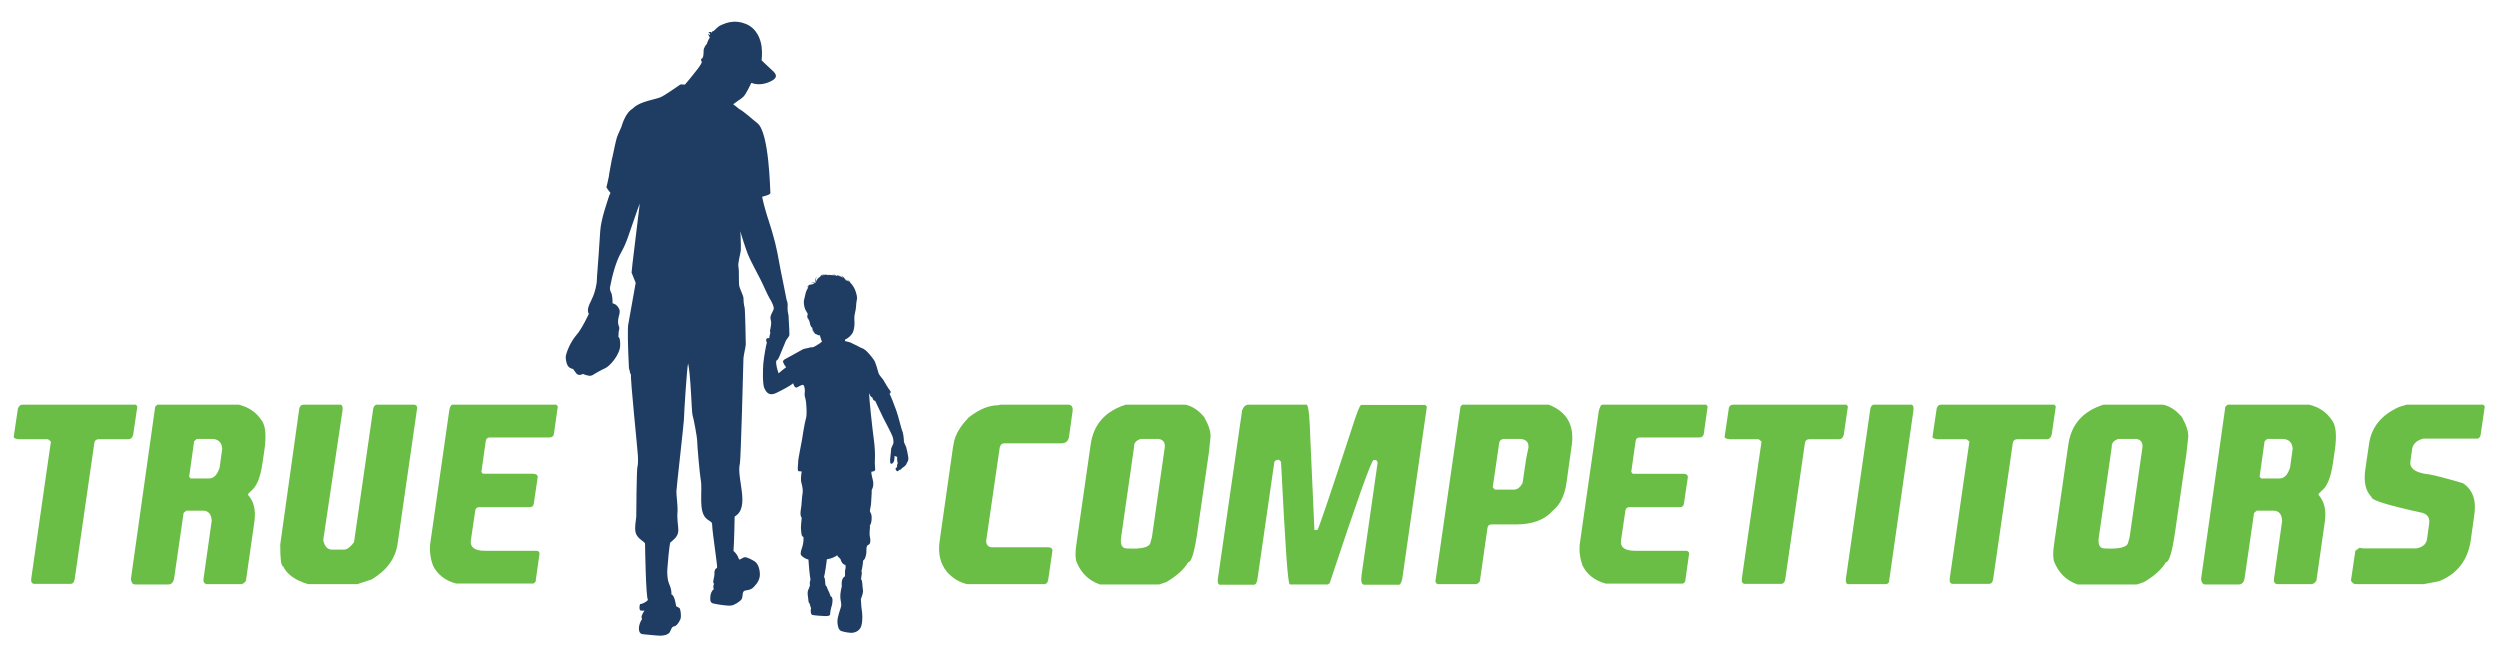
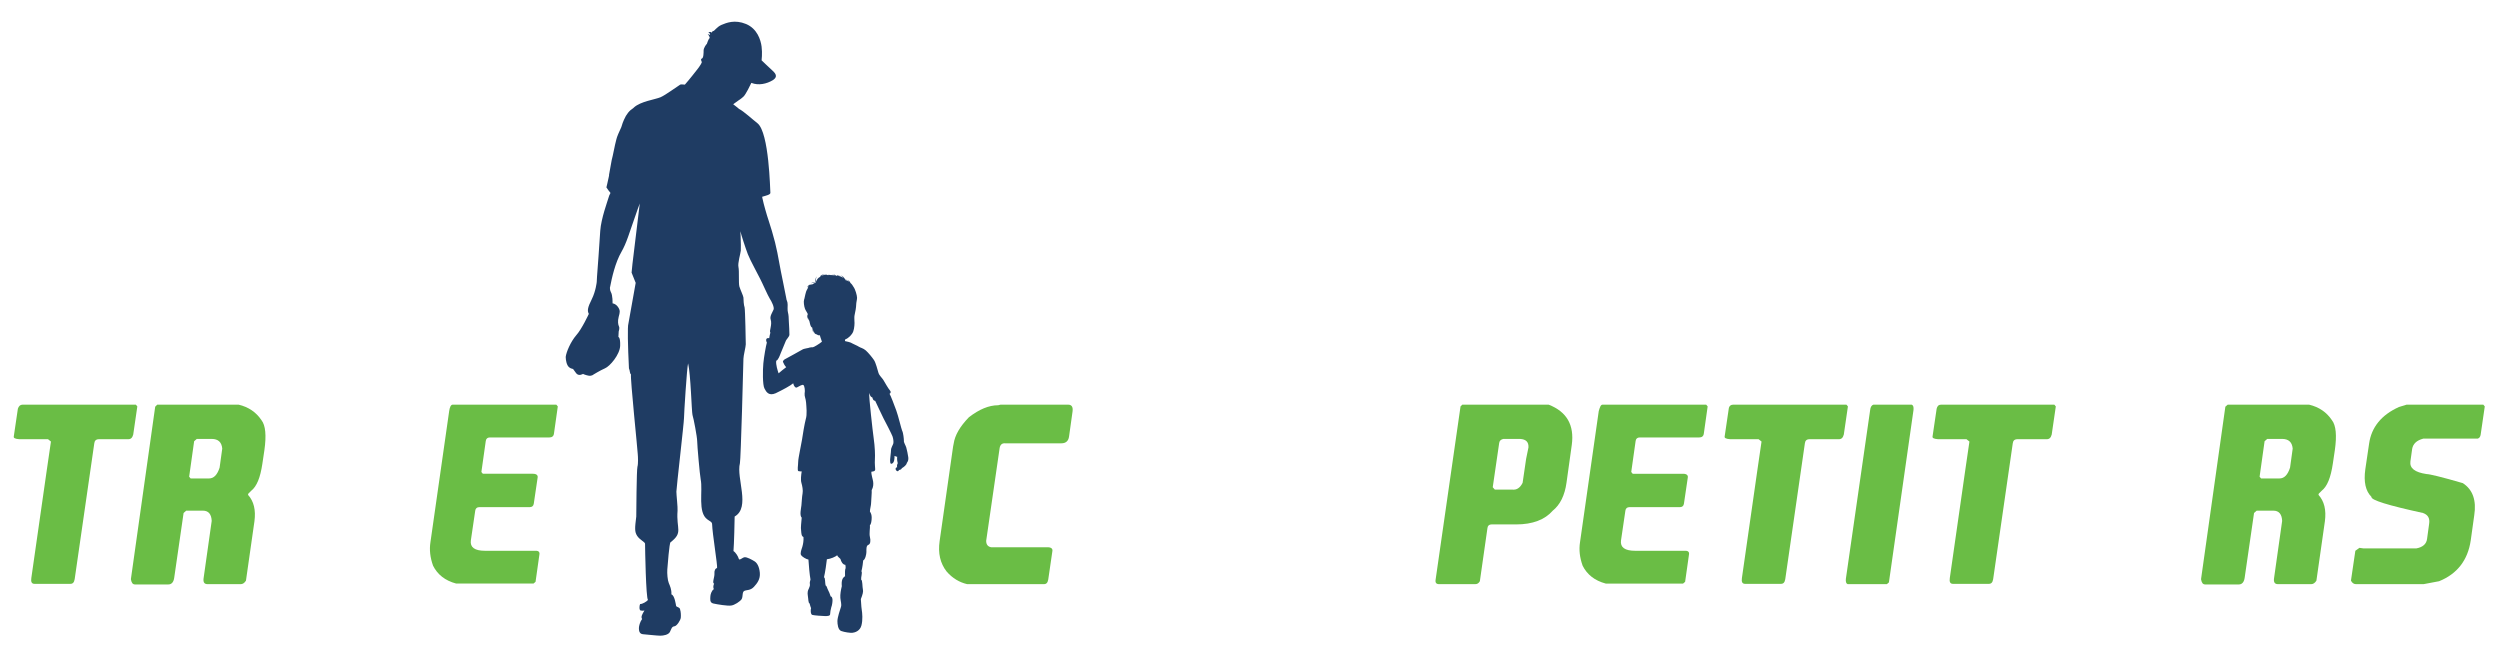
<svg xmlns="http://www.w3.org/2000/svg" version="1.1" id="Layer_1" x="0px" y="0px" viewBox="0 0 853.8 221.2" style="enable-background:new 0 0 853.8 221.2;" xml:space="preserve">
  <style type="text/css">
	.st0{fill:#1F3C63;}
	.st1{fill:#6ABD45;}
</style>
  <path class="st0" d="M310.2,156.2c-0.1-0.9-0.5-2.7-0.7-3.4c-0.2-0.7-0.9-1.7-0.8-2.3c0-0.5-0.2-2.7-0.6-3.4c-0.3-0.7-1.3-5-2-6.9  c-0.7-1.9-1.9-5.1-2.3-5.7c0.5-0.3,0.5-0.8,0.1-1.2c-0.4-0.4-1.8-2.8-2.2-3.5c-0.4-0.7-1.4-1.5-1.7-2.5c-0.3-1-0.9-3.4-1.5-4.3  c-0.6-0.9-1.9-2.5-2.8-3.3c-0.9-0.8-1.8-0.9-2.4-1.3c-0.6-0.4-1.7-0.8-2.2-1.1c-0.5-0.4-2-0.7-2.5-0.8c0-0.2-0.1-0.4,0.1-0.6  c1.1-0.4,2.3-1.6,2.7-2.7c0.4-1.1,0.5-2.9,0.4-3.6c0-0.8-0.1-1.4,0.1-2.2c0.2-0.8,0.5-2.5,0.5-3.3s0.3-1.7,0.3-2.4  c0-0.8-0.6-2.9-1.2-3.7c-0.3-0.5-0.6-1-1-1.3c-0.1-0.2-0.2-0.3-0.3-0.5c-0.4-0.6-0.9-0.7-1.4-0.6c-0.2-0.3-0.4-0.5-0.6-0.8  c-0.7-0.9-1.7-0.9-2.4-0.6c-0.1,0-0.1,0-0.2,0c-0.2-0.1-0.4-0.3-0.6-0.4c-0.8-0.4-1.6-0.2-2.2,0.2c-0.4-0.2-0.9-0.3-1.5-0.2  c-0.6,0.1-1,0.4-1.3,0.8c-0.6,0.3-1,0.8-1.3,1.6c0,0,0-0.1,0-0.1c-0.1-0.7,0-1.2,0.2-1.7c-0.3,0.4-0.5,1.1-0.4,1.8  c0,0.1,0,0.1,0.1,0.2c0,0,0,0,0,0.1c-0.1,0-0.2,0.1-0.3,0.1c-0.1,0-0.1-0.1-0.2-0.1c-0.5-0.1-0.9,0-1.1,0.3c0.3-0.2,0.7-0.3,1.2-0.1  c0,0,0,0,0,0c-0.2,0.1-0.5,0.2-0.7,0.4c-0.3,0-0.7,0.1-1,0.3c-0.4,0.3-0.6,0.8-0.7,1.2c-0.2,0.3-0.4,0.7-0.5,1  c-0.4,1.3-0.5,2.3-0.7,2.8c-0.2,0.6,0,2.2,0.3,3c0.2,0.6,0.7,1.2,1,1.9c-0.1,0.8,0,1.6,0.5,2.3c0.2,0.9,0.4,1.8,0.7,2.1  c0.1,0.1,0.2,0.1,0.3,0.2c0,0.1,0.1,0.3,0.1,0.4c0,0.4,0.1,0.8,0.3,1.1c0.3,0.5,0.7,0.7,1.1,0.8c0.3,0.2,0.6,0.4,1.1,0.3  c0.2,0.9,0.6,1.7,0.7,2.2c-0.8,0.7-2.8,1.9-3.1,1.9s-0.8,0-1.1,0.1c-0.3,0.2-1.9,0.3-2.5,0.7c-0.6,0.4-5.1,2.8-5.6,3.1  c-0.5,0.2-1.1,0.7-1,1.1c0.2,0.5,0.6,1.3,1.1,1.8c-0.6,0.4-2,1.6-2.6,2.1c-0.3-0.9-1-3-0.8-4.3c0.7-0.2,1.3-2,1.5-2.5  c0.2-0.6,1.5-3.5,1.7-4.1c0.2-0.7,1.3-1.6,1.3-2.3c0-0.7-0.1-3.4-0.2-4.6c0-1.1-0.1-2.3-0.3-3c-0.2-0.7-0.1-2.2-0.1-2.6  c0-1.3-0.4-1.3-0.5-2.4c-0.2-1.3-1.9-9.2-2.3-11.6c-0.4-2.4-1-5.3-1.5-7.3c-0.5-2-1.6-5.8-2.2-7.5c-0.6-1.7-1.8-6-2-7.1  c-0.1-0.4-0.2-0.8-0.2-1c1.3-0.4,2.9-0.7,2.8-1.4c-0.1-0.8-0.4-20.5-4.4-23.7c-1.8-1.4-4.7-4.1-6.3-4.9c0,0-0.9-0.8-2-1.6l1.8-1.3  c0,0,1-0.6,1.8-1.4c0.7-0.7,2.3-3.9,2.6-4.6c2.5,1,5.3,0.3,7.3-0.9c2.2-1.4,0.5-2.7-0.2-3.4c-0.7-0.6-3.6-3.4-3.6-3.4s0.3-2.4,0-4.7  c-0.3-2.3-1.5-6.1-5.3-7.7c-3.9-1.6-6.7-0.4-8.4,0.3c-1.6,0.7-2.4,2.1-2.8,2.1s-0.5,0.6-0.5,0.6c-0.2-0.5-1.3-0.2-1.3-0.2  c0.6,0,0.9,1.1,0.6,0.9c-0.4-0.2-0.7-0.3-0.7-0.3s0,0,0.3,0.4c0.3,0.4,0.4,1,0.4,1c-0.4,0.1-1,2-1,2c-0.2,0.1-1.1,1.4-1.1,2.2  c0,0.8,0,2.6-0.6,2.8c-0.6,0.1,0,1.2,0,1.2c-0.3,1-1.8,2.8-1.8,2.8s-2.4,3.1-4,4.9c-0.8-0.1-1.4-0.1-1.6,0c-1.3,0.8-4.9,3.5-6.7,4.3  c-1.9,0.8-6.8,1.4-9.1,3.5c-0.1,0.1-0.1,0.1-0.2,0.2c-1.3,0.8-2.4,2.1-3.2,4c-0.3,0.6-0.6,1.5-0.9,2.5c-0.8,1.7-1.5,3.3-1.7,4.2  c-0.6,2.2-1.1,5.3-1.6,7.1l-0.9,5L208,60c-0.5,2.4-0.9,4-0.9,4c0.5,0.8,1,1.4,1.4,1.9c-0.3,0.5-0.6,1.2-0.7,1.7  c-0.3,1.1-2.5,7-2.8,11.2c-0.3,4.2-0.9,13.8-1.1,15.6c-0.1,1.9-0.1,1.9-0.1,1.9s-0.3,3.1-1.7,5.9c-1.4,2.8-1.6,3.9-1,5  c0,0-2.4,5.2-4.3,7.3c-1.9,2.2-3.4,5.7-3.6,7.4c0,0,0,1.6,0.6,2.8c0.6,1.2,1.9,1.3,1.9,1.3s0.3,0.4,1.1,1.5c0.9,1.1,2.3,0.2,2.3,0.2  s0.8,0.4,1.9,0.6c1.1,0.2,1.7-0.4,1.7-0.4s2.3-1.4,3.9-2.1c1.7-0.7,5.1-4.7,5.2-7.7c0.1-3-0.6-3-0.6-3l0.1-1.9c0,0,0.4-1.1,0.1-1.7  c-0.3-0.6-0.5-1.8-0.1-3.3c0.4-1.5,0.6-2.1-0.2-3.3c-0.8-1.2-1.9-1.3-1.9-1.3s0.1-2.8-0.6-3.9c-0.2-0.4-0.3-0.8-0.3-1.4  c0.7-3.6,1.8-8.6,4-12.4c0.7-1.2,1.5-3,2.2-5c0.1-0.2,3.8-11.1,4-11.4L216,90.1l-0.3,3l1.4,3.5l-2.5,14c-0.3,0.8-0.2,7.4,0.2,15.2  c0.4,0.9,0.2,1.6,0.7,2.1c-0.3,1.2,2.3,26.1,2.3,27.1c0.1,1,0.2,3.4-0.1,4.4c-0.3,1-0.4,16.4-0.4,17c-0.5,4-0.6,5.2,0.3,6.6  s2.7,2.1,2.7,2.7c0,1.6,0.3,18.6,1,19.2c-0.4,0.5-1.8,1.4-2.7,1.4c-0.3,0.7-0.3,2.1,0.2,2.2c0.5,0.1,0.8,0.1,1.3,0  c-0.8,1.3-1.3,2.2-0.8,2.9c-0.7,0.9-1.1,2.4-1.1,3.1c0,0.8,0.1,2,1.4,2.1c1.3,0.1,4.8,0.5,5.9,0.5c1.1,0,2.8-0.3,3.3-1.3  c0.5-1,0.6-1.8,1.5-1.9c0.9-0.1,2.1-2.1,2.2-2.9c0.1-0.8,0-2.2-0.2-2.7c0-1-1.3-0.9-1.4-1.4c-0.1-0.5-0.5-3.6-1.6-3.9  c0.1-1.7-0.5-2.9-0.9-3.9c-0.4-0.9-0.6-3.3-0.5-4.6c0.1-1.4,0.7-9.1,1.1-9.3c4.4-3.4,1.9-4.4,2.4-10.8c0.1-1.1-0.4-5.4-0.4-6.5  c0-1.1,2.6-23.6,2.6-25.1c0-1.4,1-17.4,1.4-18.7c0.9,3.7,1.2,16.4,1.5,17.6c0.4,1.2,1.6,7.6,1.6,8.9c0,1.4,0.9,11.6,1.2,13.1  c0.8,4-1.1,11.3,2.3,13.7c0.6,0.5,1.6,0.8,1.6,1.6c0.1,3.3,1.9,14.1,1.7,15c-0.6,0.1-1,0.9-0.9,1.9c0.1,1.1-0.9,3.3-0.1,3.4  c-0.3,0.6-0.4,1.4-0.1,1.9c-0.8,0.5-1.2,1.9-1.2,2.6c0,0.7-0.3,2,1,2.3c1.3,0.3,5,0.9,6.1,0.7c1.1-0.1,3.1-1.4,3.6-2.2  c0.5-0.9,0.1-2.4,0.9-2.8c0.9-0.4,2.1-0.1,3.3-1.4c1.1-1.2,2.2-2.6,2-4.8c-0.2-2.2-1-3.4-1.8-3.9c-0.8-0.5-2.6-1.5-3.4-1.4  c-0.8,0.1-1.8,1.3-2,0.5c-0.2-0.8-1.1-2.2-1.8-2.6c0.2-2.1,0.4-10.7,0.4-11.8c5.5-3.1,0.5-13.1,1.8-18.2c0.3-1,1.2-34.7,1.2-35.7  c0-1,0.8-4.1,0.8-4.9c0-0.8-0.2-11.8-0.4-12.6c-0.3-0.8-0.4-2.7-0.4-3.4c-0.1-0.7-1-2.5-1.4-3.8c-0.3-1.3,0-5.3-0.3-6.6  c-0.3-1.3,0.7-4.6,0.8-5.6c0.1-1.1-0.1-9.1-0.5-9.9c-0.3-0.6,1.4-0.6-0.2-2.1c0.2,2.3,0.3,4.4,0.5,5.2c0.4,1.6,1.8,5.9,2.6,8  c0.8,2.1,3.7,7.3,4.2,8.4c0.6,1.1,2.7,5.9,3.3,6.8c0.6,0.9,1.6,2.9,1.3,3.7c-0.3,0.8-1.4,2.3-1,3.4c0.6,1.9-0.6,3.9-0.1,4.5  c-0.2,0.6-0.3,1.4-0.4,1.9c-0.8-0.2-1.4,0.3-0.8,1.5c-0.3,1-1,4.9-1.2,7.1c-0.2,2.1-0.3,7.4,0.4,8.6c0.6,1.2,1.5,2.6,3.8,1.6  c2.3-1.1,5.1-2.6,6-3.4c0.2,1,0.8,1.7,1.3,1.4c0.6-0.3,1.8-1.1,2.2-0.8c0.4,0.4,0.6,1.9,0.4,2.9c-0.1,1,0.4,1.7,0.5,3.1  c0.1,1.4,0.4,4.1-0.1,5.6c-0.4,1.5-1.1,5.6-1.3,7.1c-0.2,1.4-1.3,6.3-1.3,7.5c0,1.2-0.4,3.1,0.1,3.2c0.6,0.1,0.8,0.1,1.1,0.1  c-0.2,1.2-0.4,2.9-0.1,3.9c0.3,1,0.6,2.6,0.4,3.6c-0.2,1-0.3,3.1-0.4,4.1c-0.1,1-0.7,3.4,0.1,4.2c-0.1,1.5-0.4,3.4-0.2,4.4  c0.1,1.1,0.1,1.9,0.8,2.2c0.1,1.1-0.1,2.4-0.4,3.4c-0.3,0.9-0.8,2.2-0.4,2.8c0.4,0.6,1.8,1.4,2.5,1.5c0.1,1.7,0.4,5.3,0.7,6.8  c-0.2,0.7-0.3,1.1-0.2,1.6c0.1,0.5-0.2,1.1-0.4,1.6c-0.3,0.5-0.5,1.3-0.3,2.4c0.2,1.1,0.1,2.4,0.6,2.6c0.1,0.6,0.4,1.3,0.5,1.6  c-0.2,0.5-0.2,2.1,0.4,2.3c0.6,0.2,3.8,0.4,4.4,0.4c0.6,0,1.7,0,1.7-0.6c0-0.6,0.2-1.7,0.4-2.4c0.3-0.7,0.5-2.2,0.4-2.8  c-0.1-0.6-0.3-0.9-0.6-0.9c-0.3-0.9-0.6-1.7-0.9-2.2c-0.3-0.5-0.4-1.4-0.8-1.5c-0.3-0.9-0.1-2.9-0.6-2.8c0.4-1.6,0.9-5.1,1-6.2  c1.2-0.1,3.1-0.9,3.5-1.4c0.3,0.8,1.1,1,1.2,1.5c0.1,0.5,0.7,1.8,1.6,1.8c0.1,0.4,0.1,0.7,0.1,1.1c-0.3,0.6-0.2,1.9-0.2,2.8  c-0.8,0.5-1.3,1.3-1.1,3.4c-0.3,1.2-0.6,2.8-0.5,4c0.1,1.2,0.5,2.2,0.2,3.1c-0.3,0.9-1.2,3.6-1.2,4.8c0,1.1,0.2,3,1.3,3.4  c1.1,0.4,3.1,0.7,3.9,0.6c0.8-0.1,2.5-0.6,3-2.5c0.5-1.9,0.3-4.2,0.1-5.4c-0.2-1.2-0.2-2.9-0.3-3.6c0.6-1.5,0.9-2.6,0.7-3.3  c-0.2-0.7-0.1-3.3-0.6-3.3c-0.1-0.9,0.5-2.4,0.1-2.9c0.3-1.1,0.6-3.3,0.6-3.7c0.7-0.3,1.1-2.1,1.1-2.9c0-0.8-0.1-2.1,0.6-2.4  c0.8-0.2,0.9-1.5,0.6-2.7c-0.3-1.2,0.1-3.1,0-4.1c0.4-0.1,0.6-1.6,0.6-2.5c0-0.9-0.2-1.5-0.6-2.1c0-0.9,0.4-2.1,0.4-2.9  c0-0.8,0.3-3.8,0.2-4.4c0.6-1.1,0.6-2.1,0.5-2.9c-0.1-0.8-0.7-2.5-0.6-3.4c1-0.1,1.3-0.3,1.3-0.8c0-0.5-0.2-1.9-0.1-3.4  c0.1-1.5,0-4.3-0.4-7.1c-0.4-2.8-1.6-13.9-1.6-15.6c0.5,1.3,0.7,1.4,1.1,1.5c0.3,0.9,0.4,1.1,1,1.2c0.7,1.4,2.3,5,2.8,5.9  c0.5,0.9,2.8,5.4,3.1,6.2c0.3,0.8,0.4,1.9,0.3,2.4c-0.1,0.5-0.8,1.5-0.8,2.3c0,0.8-0.3,2.7-0.3,3.2c0,0.5-0.1,1.9,0.7,1.4  c0.8-0.4,0.8-1.9,0.8-2.6c0.4,0.1,0.6,0.3,0.9,0.3c-0.1,1,0.1,1.9,0.2,2.2c-0.3,0.6-0.3,1-0.2,1.4c-0.6,0-0.7,0.7-0.3,1.1  c0.4,0.4,0.8,0.3,0.9-0.2c0.4,0,0.9-0.2,1-0.6c0.7-0.4,1.6-1.1,1.7-1.8C310.1,157.6,310.3,157,310.2,156.2z M290,96.2  c0,0,0,0.1,0.1,0.1c-0.5-0.4-1-0.6-1.3-0.6c0-0.1-0.1-0.1-0.1-0.2C289.2,95.5,289.7,95.6,290,96.2z M275.7,107.3  c0.1,0.1,0.1,0.3,0.1,0.4c0.1,0.3,0.1,0.8,0.2,1.3C275.7,108.5,275.6,107.9,275.7,107.3z M275.7,98.2c0.1-0.4,0.3-0.7,0.7-0.9  c0.2-0.1,0.4-0.2,0.5-0.2C276.5,97.4,276,97.8,275.7,98.2z M277.3,112c0.2,0.2,0.3,0.4,0.4,0.6c-0.1-0.1-0.2-0.2-0.3-0.4  C277.4,112.2,277.3,112.1,277.3,112C277.3,112.1,277.3,112,277.3,112z M277.5,112.9c-0.1-0.2-0.1-0.4-0.2-0.6c0,0,0,0.1,0,0.1  c0.1,0.2,0.3,0.3,0.4,0.4c0,0,0,0.1,0,0.1c0.1,0.2,0.3,0.6,0.6,1C278.1,113.8,277.7,113.5,277.5,112.9z M280.1,94.3  c0.3-0.3,0.8-0.6,1.3-0.6c0.3,0,0.6,0,0.9,0.1C281.5,93.9,280.7,94,280.1,94.3z M284.7,94c-0.3,0-1-0.1-1.9-0.1  c0.6-0.3,1.4-0.5,2.2,0c0.1,0,0.1,0.1,0.2,0.1C284.9,94,284.8,94,284.7,94z M285.7,94.1c0.8-0.3,1.7-0.2,2.3,0.8  c0.1,0.1,0.1,0.2,0.2,0.2C287.6,94.5,286.6,94.2,285.7,94.1z" />
  <path class="st1" d="M7.7,138.2h38.7l0.5,0.6l-1.4,9.6c-0.3,1.1-0.8,1.6-1.7,1.6h-10c-1,0-1.5,0.5-1.6,1.4l-6.7,46.4  c-0.2,1.1-0.6,1.6-1.5,1.6H11.8c-1,0-1.3-0.7-1.1-2l5.3-37l1.4-9.6l-1-0.8H6.6c-1.4-0.1-2-0.4-1.9-0.9l1.3-8.8l0.1-0.7  C6.4,138.7,6.9,138.2,7.7,138.2z" />
  <path class="st1" d="M53.7,138.2h27.8c3.4,0.8,6,2.6,7.8,5.3c1.4,1.8,1.7,5.2,1,10.2l-0.7,4.7c-0.7,4.7-1.9,7.7-3.8,9.2l-1,1  l-0.1,0.4c2,2.2,2.7,5.2,2.2,9l-2.9,20.3c-0.5,0.8-1.1,1.2-1.8,1.2H70.9c-1.1,0-1.5-0.6-1.4-1.8l2.8-19.8c-0.1-2.3-1.1-3.5-3-3.5  h-5.7l-0.9,0.8l-3.2,22.1c-0.2,1.5-0.9,2.3-2,2.3H46.1c-0.8,0-1.2-0.6-1.4-1.8l8.3-58.9L53.7,138.2z M66.3,150.7l-1.7,12.1l0.5,0.6  h6.3c1.6,0,2.8-1.2,3.6-3.7l0.9-6.5c-0.2-2.2-1.4-3.3-3.6-3.3h-5.1L66.3,150.7z" />
-   <path class="st1" d="M103.7,138.2h12.7c0.5,0.2,0.7,0.8,0.6,1.8l-6.6,44.4c0.4,2.2,1.4,3.3,3,3.3h4.1c1,0,2.1-0.8,3.4-2.5l6.5-45.2  c0.1-1,0.5-1.6,1.1-1.8h12.7c1,0,1.4,0.5,1.2,1.6l-6.6,45.8c-0.7,5.1-3.7,9.2-8.9,12.3l-4.9,1.6h-16.8c-4.3-1.3-7.2-3.3-8.5-6.1  c-0.7,0-1-2.5-1-7.4l6.5-46.4C102.4,138.7,102.9,138.2,103.7,138.2z" />
  <path class="st1" d="M154.6,138.2H190l0.5,0.6l-1.3,9.2c-0.1,1-0.7,1.4-1.6,1.4h-20.3c-0.8,0-1.3,0.4-1.4,1.2l-1.5,10.6l0.5,0.6H182  c1.2,0,1.8,0.5,1.6,1.4l-1.3,8.8c-0.1,0.8-0.6,1.2-1.4,1.2h-17.2c-0.8,0-1.3,0.4-1.4,1.2l-1.5,10.2c-0.3,2.3,1.3,3.5,4.8,3.5H183  c1,0,1.4,0.5,1.2,1.4l-1.3,9.2l-0.7,0.6h-26.4c-3.8-1-6.4-3.1-7.9-6.1c-1-2.8-1.3-5.4-0.9-8l6.4-44.8  C153.6,139,154,138.2,154.6,138.2z" />
  <path class="st1" d="M341.7,138.2h23.1c1.2,0,1.7,0.8,1.5,2.3l-1.2,8.6c-0.2,1.5-1.1,2.3-2.6,2.3h-19.2c-1.1-0.1-1.7,0.5-1.9,1.6  l-4.6,31.7c0,1.3,0.6,2,1.7,2.2h19.3c1.2,0,1.8,0.5,1.6,1.4l-1.4,9.6c-0.2,1.1-0.6,1.6-1.5,1.6h-26.2c-2.6-0.6-5-2-7-4.3  c-2.2-2.8-3-6.3-2.4-10.4l4.6-32.3l0.2-1c0.4-2.8,2.1-5.8,5.2-9c3.5-2.7,6.8-4.1,10-4.1L341.7,138.2z" />
-   <path class="st1" d="M384.5,138.2h20.3c2.4,0.5,4.5,1.9,6.5,4.3c1.6,2.9,2.3,5.2,2.1,7l-0.6,5.5l-3.8,26.2c-1,7.2-2.1,10.8-3.2,10.8  c-1.4,2.4-3.9,4.7-7.5,6.8l-2.4,0.8h-20.3c-3.7-1.3-6.3-3.8-7.9-7.6c-0.5-1.3-0.5-3.4-0.1-6.1l4.9-34.2  C373.5,144.9,377.5,140.4,384.5,138.2z M387.3,152.7l-4.4,30.7c-0.4,2.6,0.3,3.9,1.9,3.9c5.1,0.3,7.8-0.4,8.1-2l0.5-1.8l4.3-30.1  c0.4-2-0.2-3.2-2-3.5h-6.1C388,150.4,387.2,151.3,387.3,152.7z" />
-   <path class="st1" d="M426.5,138.2h19.8c0.6,0.5,1,4.3,1.2,11.5l1.4,31.3h1c0.3,0,4.1-11.2,11.4-33.5c1.9-6.1,3.1-9.2,3.6-9.2h21.9  l0.5,0.6l-8.1,56.7c-0.3,3-0.9,4.4-1.8,4.1H466c-1,0-1.3-1.1-1-3.3l5.5-38.5l-0.5-0.8h-0.9c-0.7,0-5.7,14-15,42.1l-0.7,0.4h-12.9  c-0.7,0-1.6-14-3-41.9l-0.7-0.7c-0.9,0-1.5,0.3-1.6,0.9l-5.7,39.5c-0.2,1.6-0.6,2.3-1.3,2.3h-11.7c-0.5-0.2-0.7-0.8-0.6-1.8  l8.3-57.7C424.7,138.8,425.4,138.2,426.5,138.2z" />
  <path class="st1" d="M499.4,138.2h29.5c6.2,2.4,8.8,7,7.9,13.7l-1.8,12.9c-0.6,4.4-2.2,7.6-4.7,9.6c-2.7,3.1-6.9,4.7-12.5,4.7h-8.4  c-0.8,0-1.3,0.4-1.4,1.2l-2.6,18.2c-0.4,0.7-0.9,1-1.6,1h-12.3c-1,0-1.4-0.5-1.2-1.6l8.5-59.1L499.4,138.2z M512,151.3l-2.2,15.1  l0.7,0.8h5.9c1.5,0.2,2.7-0.5,3.6-2.3l1.2-8.2l0.8-3.9c0.1-1.9-0.9-2.8-2.9-2.9h-5.7C512.6,150.1,512.1,150.5,512,151.3z" />
  <path class="st1" d="M547.3,138.2h35.4l0.5,0.6l-1.3,9.2c-0.1,1-0.7,1.4-1.6,1.4H560c-0.8,0-1.3,0.4-1.4,1.2l-1.5,10.6l0.5,0.6h17.2  c1.2,0,1.8,0.5,1.6,1.4l-1.3,8.8c-0.1,0.8-0.6,1.2-1.4,1.2h-17.2c-0.8,0-1.3,0.4-1.4,1.2l-1.5,10.2c-0.3,2.3,1.3,3.5,4.8,3.5h17.2  c1,0,1.4,0.5,1.2,1.4l-1.3,9.2l-0.7,0.6h-26.4c-3.8-1-6.4-3.1-7.9-6.1c-1-2.8-1.3-5.4-0.9-8l6.4-44.8  C546.4,139,546.7,138.2,547.3,138.2z" />
  <path class="st1" d="M591.9,138.2h38.7l0.5,0.6l-1.4,9.6c-0.3,1.1-0.8,1.6-1.7,1.6h-10c-1,0-1.5,0.5-1.6,1.4l-6.7,46.4  c-0.2,1.1-0.6,1.6-1.5,1.6H596c-1,0-1.3-0.7-1.1-2l5.3-37l1.4-9.6l-1-0.8h-9.7c-1.4-0.1-2-0.4-1.9-0.9l1.3-8.8l0.1-0.7  C590.5,138.7,591.1,138.2,591.9,138.2z" />
  <path class="st1" d="M639.8,138.2h13.1c0.5,0.2,0.7,0.8,0.6,1.8l-8.4,58.9l-0.7,0.6H631c-0.5-0.2-0.7-0.8-0.6-1.8l8.3-57.7  C638.8,139,639.2,138.4,639.8,138.2z" />
  <path class="st1" d="M662.9,138.2h38.7l0.5,0.6l-1.4,9.6c-0.3,1.1-0.8,1.6-1.7,1.6h-10c-1,0-1.5,0.5-1.6,1.4l-6.7,46.4  c-0.2,1.1-0.6,1.6-1.5,1.6H667c-1,0-1.3-0.7-1.1-2l5.3-37l1.4-9.6l-1-0.8h-9.7c-1.4-0.1-2-0.4-1.9-0.9l1.3-8.8l0.1-0.7  C661.6,138.7,662.1,138.2,662.9,138.2z" />
-   <path class="st1" d="M718.4,138.2h20.3c2.4,0.5,4.5,1.9,6.5,4.3c1.6,2.9,2.3,5.2,2.1,7l-0.6,5.5l-3.8,26.2c-1,7.2-2.1,10.8-3.2,10.8  c-1.4,2.4-3.9,4.7-7.5,6.8l-2.4,0.8h-20.3c-3.7-1.3-6.3-3.8-7.9-7.6c-0.5-1.3-0.5-3.4-0.1-6.1l4.9-34.2  C707.4,144.9,711.4,140.4,718.4,138.2z M721.2,152.7l-4.4,30.7c-0.4,2.6,0.3,3.9,1.9,3.9c5.1,0.3,7.8-0.4,8.1-2l0.5-1.8l4.3-30.1  c0.4-2-0.2-3.2-2-3.5h-6.1C721.9,150.4,721.1,151.3,721.2,152.7z" />
  <path class="st1" d="M760.8,138.2h27.8c3.4,0.8,6,2.6,7.8,5.3c1.4,1.8,1.7,5.2,1,10.2l-0.7,4.7c-0.7,4.7-1.9,7.7-3.8,9.2l-1,1  l-0.1,0.4c2,2.2,2.7,5.2,2.2,9l-2.9,20.3c-0.5,0.8-1.1,1.2-1.8,1.2H778c-1.1,0-1.5-0.6-1.4-1.8l2.8-19.8c-0.1-2.3-1.1-3.5-3-3.5  h-5.7l-0.9,0.8l-3.2,22.1c-0.2,1.5-0.9,2.3-2,2.3h-11.5c-0.8,0-1.2-0.6-1.4-1.8l8.3-58.9L760.8,138.2z M773.4,150.7l-1.7,12.1  l0.5,0.6h6.3c1.6,0,2.8-1.2,3.6-3.7l0.9-6.5c-0.2-2.2-1.4-3.3-3.6-3.3h-5.1L773.4,150.7z" />
  <path class="st1" d="M821.9,138.2h26.2l0.5,0.6l-1.4,9.6c-0.1,0.7-0.4,1.2-1,1.4h-18.6c-2.3,0.6-3.5,1.8-3.8,3.5l-0.6,4.3  c-0.3,2.3,1.5,3.7,5.5,4.3c1,0,5.2,1,12.4,3.1c3.4,2.2,4.7,5.9,3.9,11l-1.2,8.6c-1,6.7-4.6,11.4-10.8,13.9l-5.3,1h-23.1  c-0.7,0-1.3-0.4-1.7-1.2l1.5-10.2l1.4-1l1.4,0.2h18c2.2-0.4,3.5-1.5,3.7-3.3l0.7-5.1c0.3-1.9-0.4-3.1-2.1-3.7  c-11.9-2.6-17.8-4.4-17.6-5.5c-2-2-2.7-5.1-2.1-9.4l1.3-8.8c0.8-5.6,4.2-9.8,10.2-12.5L821.9,138.2z" />
</svg>